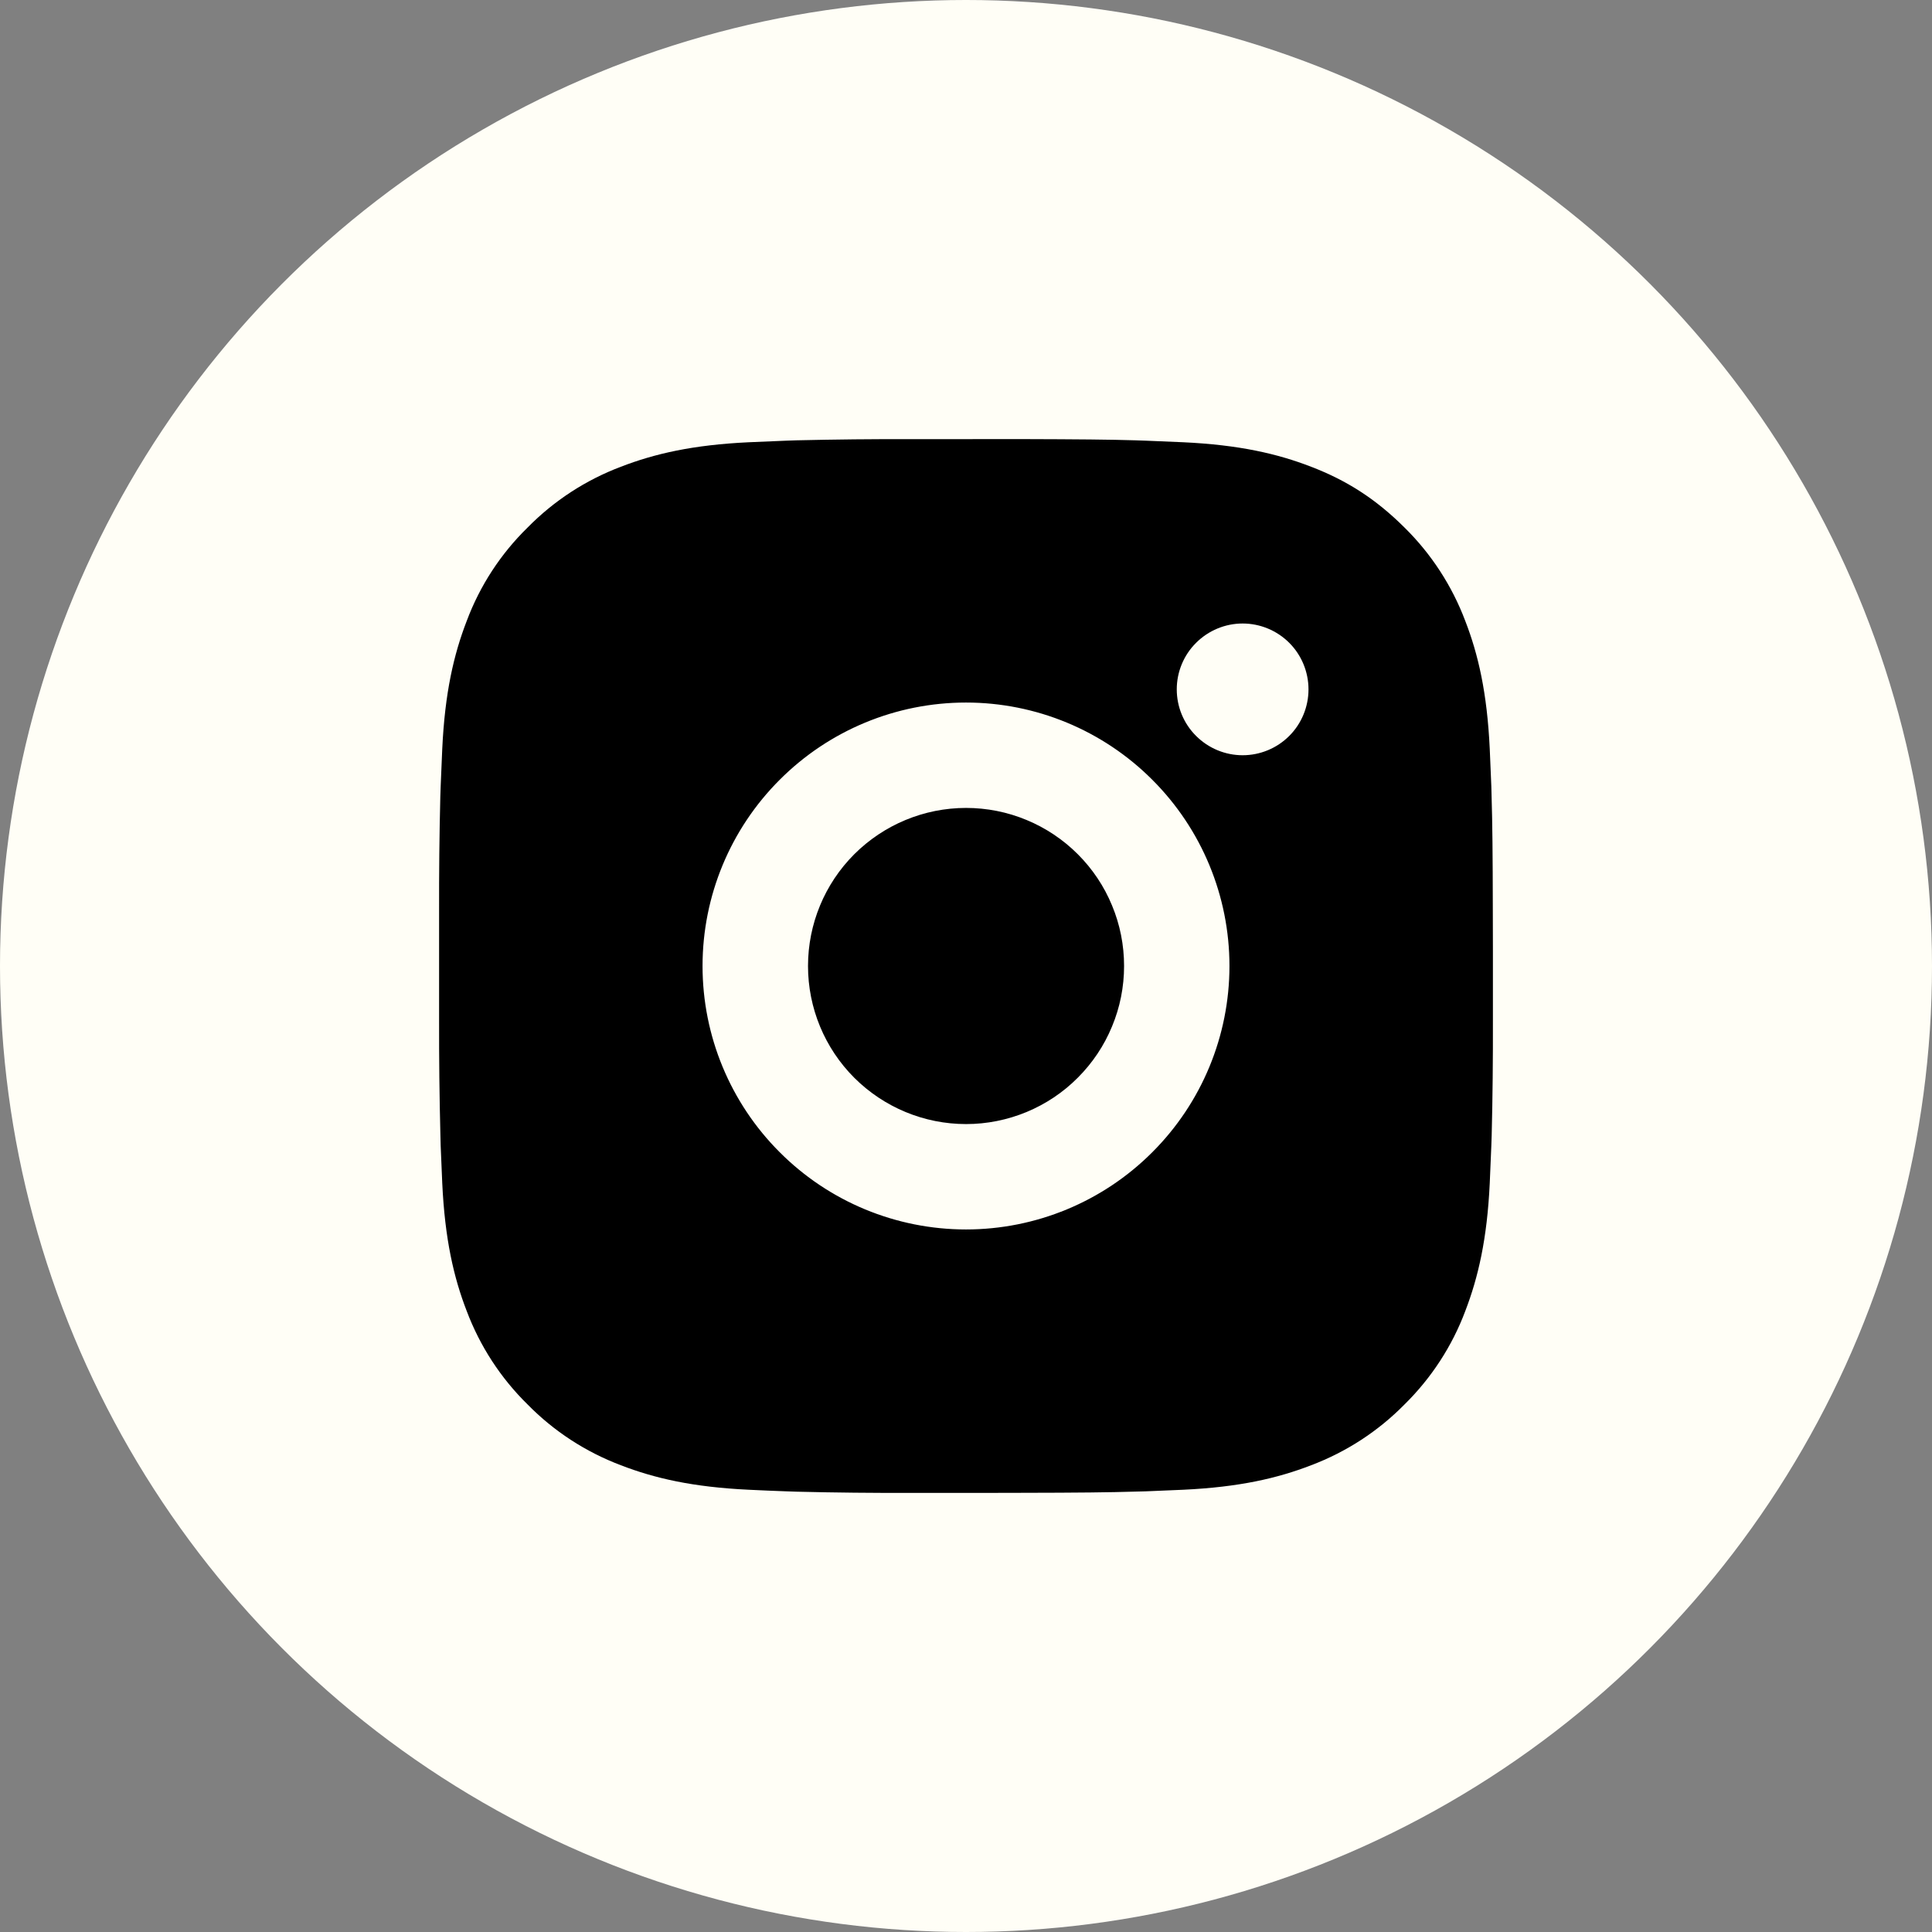
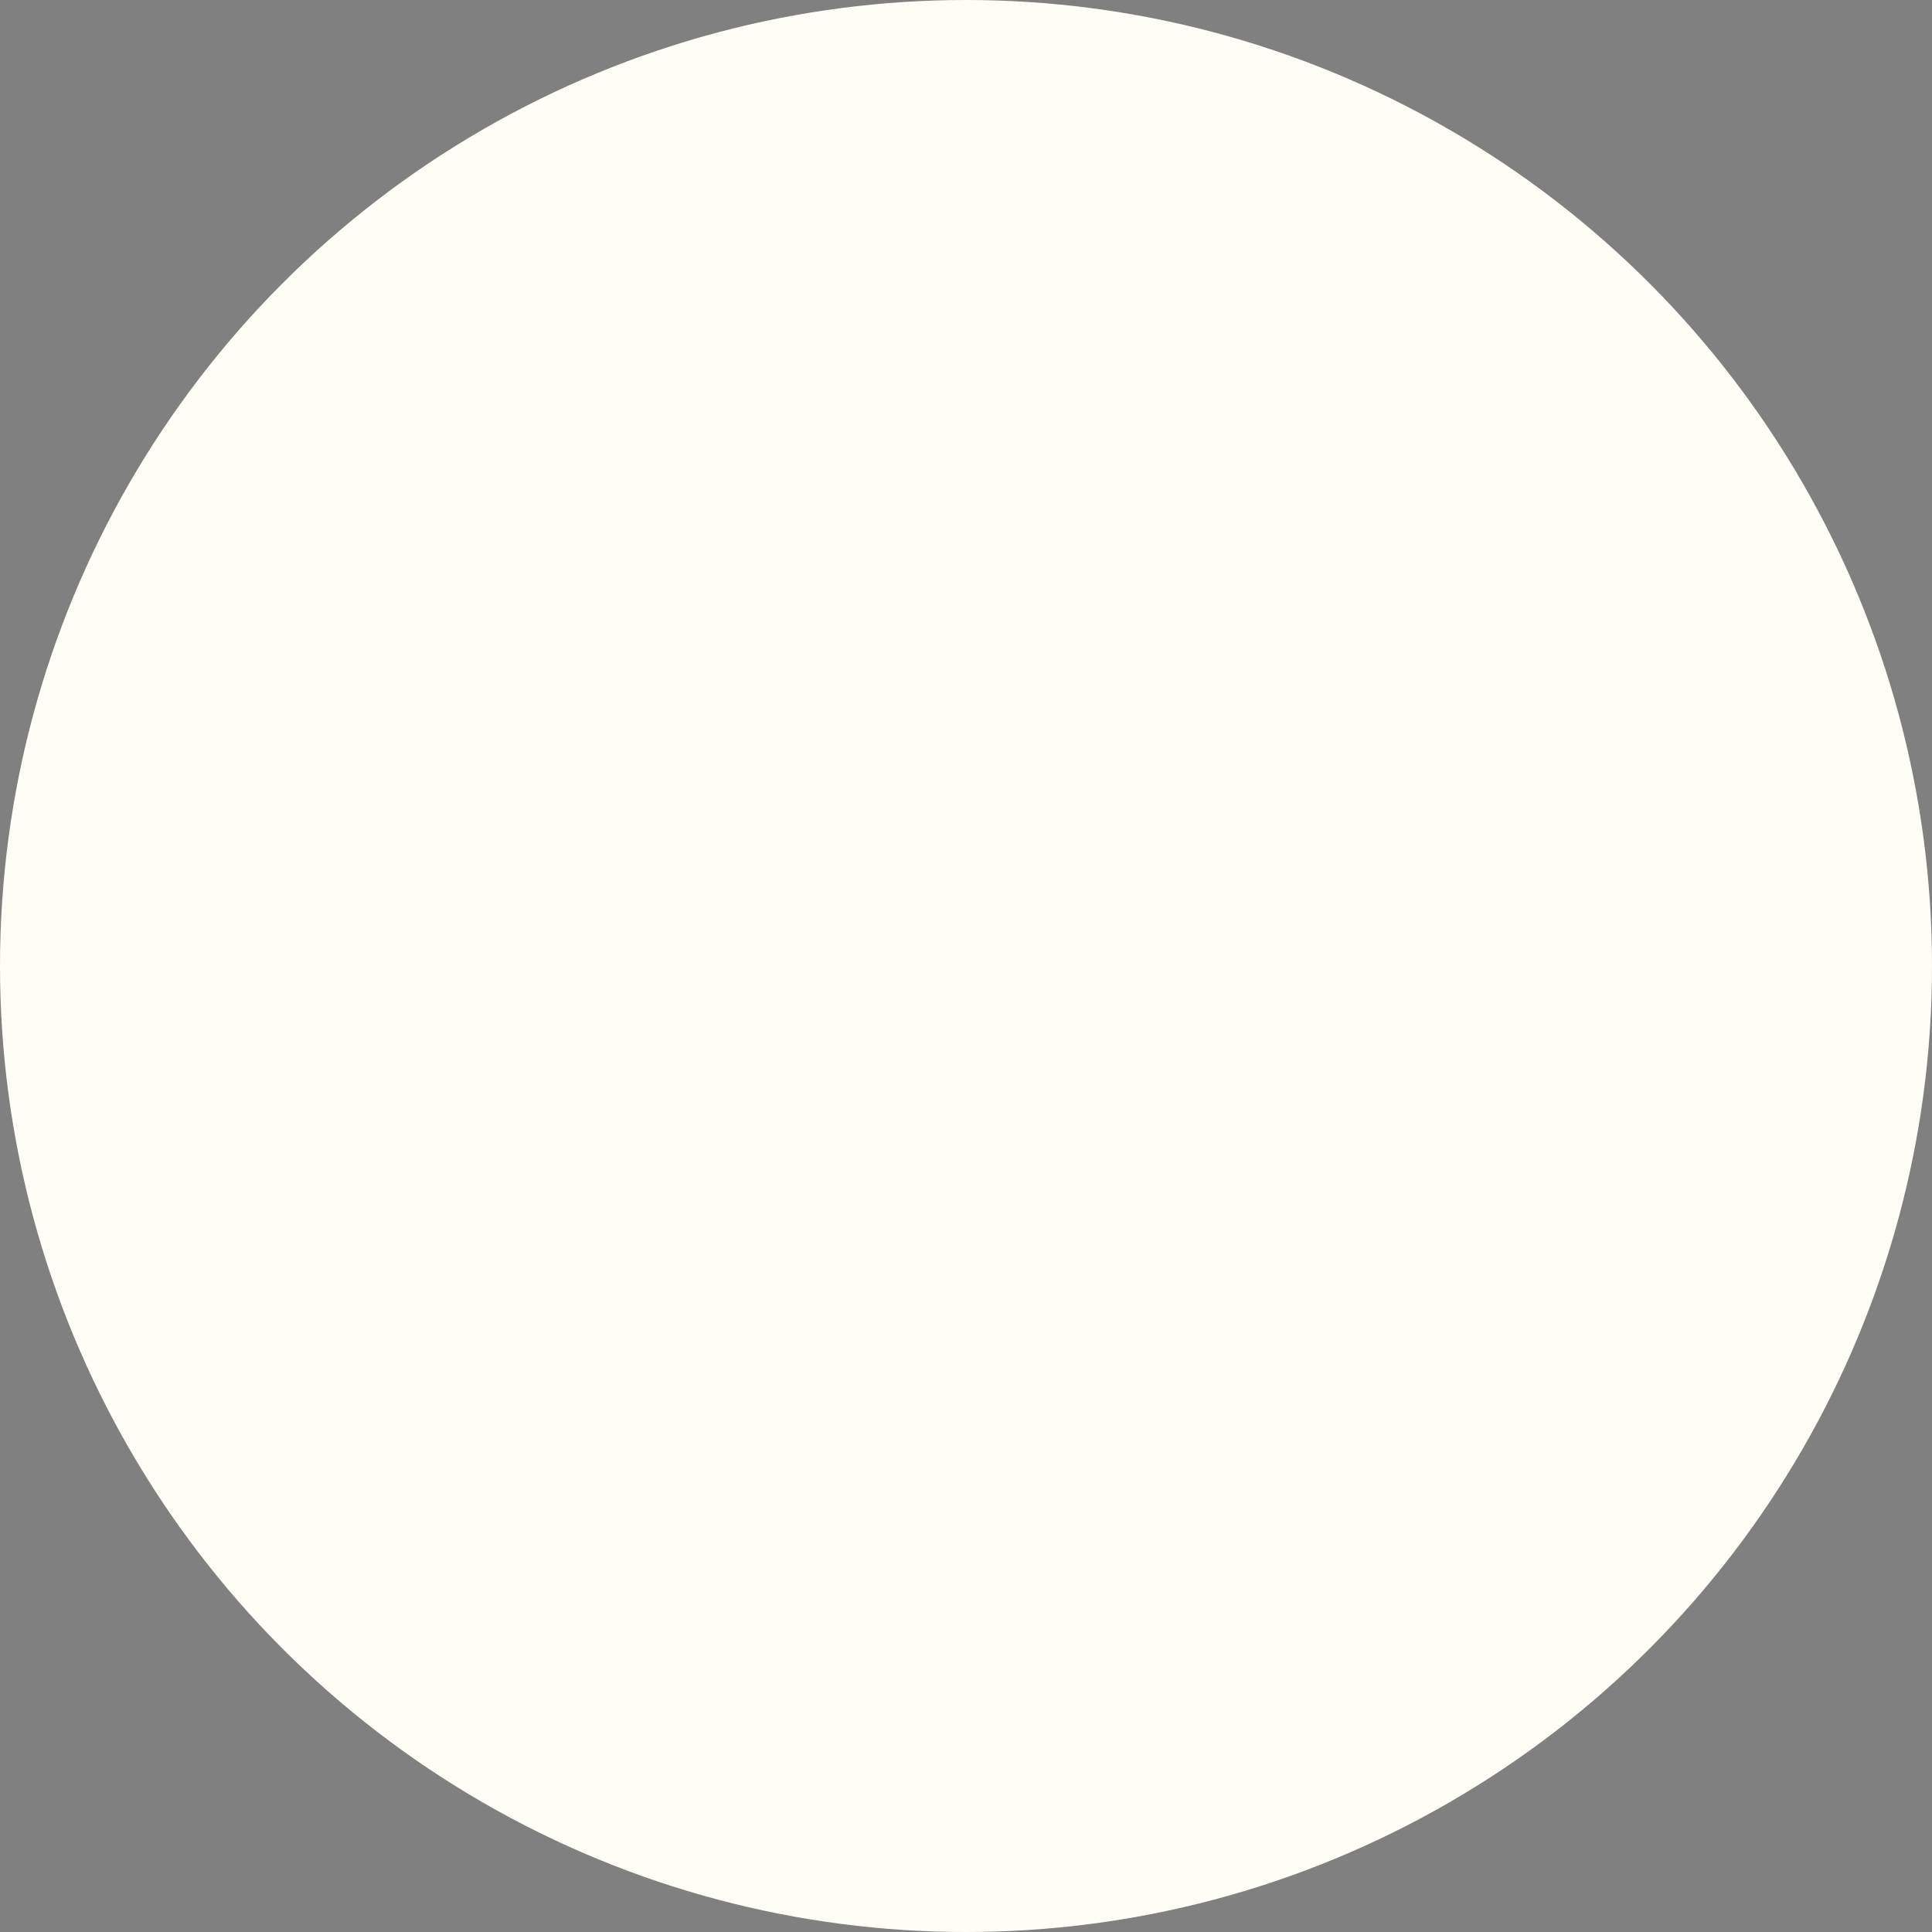
<svg xmlns="http://www.w3.org/2000/svg" width="22" height="22" viewBox="0 0 22 22" fill="none">
  <rect x="0" y="0" width="22" height="22" fill="#808080" stroke="none" />
  <circle cx="11" cy="11" r="11" fill="#FFFEF6" />
-   <path d="M11.617 5C12.292 5.002 12.634 5.005 12.93 5.014L13.046 5.018C13.181 5.023 13.313 5.029 13.474 5.036C14.112 5.066 14.548 5.167 14.93 5.315C15.326 5.467 15.659 5.674 15.993 6.007C16.298 6.307 16.534 6.67 16.685 7.07C16.833 7.452 16.934 7.888 16.964 8.527C16.971 8.686 16.977 8.819 16.982 8.954L16.985 9.07C16.994 9.366 16.998 9.708 16.999 10.383L17 10.831V11.617C17.001 12.054 16.997 12.492 16.986 12.929L16.982 13.046C16.977 13.181 16.971 13.313 16.964 13.473C16.934 14.112 16.832 14.547 16.685 14.93C16.535 15.33 16.298 15.693 15.993 15.993C15.693 16.298 15.33 16.534 14.93 16.685C14.548 16.833 14.112 16.934 13.474 16.964C13.331 16.97 13.189 16.976 13.046 16.982L12.93 16.985C12.634 16.994 12.292 16.998 11.617 16.999L11.169 17H10.384C9.946 17.001 9.508 16.997 9.071 16.986L8.954 16.982C8.812 16.977 8.669 16.971 8.527 16.964C7.889 16.934 7.453 16.833 7.07 16.685C6.67 16.534 6.307 16.298 6.008 15.993C5.702 15.693 5.466 15.33 5.315 14.93C5.167 14.548 5.066 14.112 5.036 13.473C5.03 13.331 5.024 13.188 5.018 13.046L5.015 12.929C5.004 12.492 4.999 12.054 5 11.617V10.383C4.999 9.945 5.003 9.508 5.014 9.07L5.018 8.954C5.023 8.819 5.029 8.686 5.036 8.527C5.066 7.888 5.167 7.453 5.315 7.07C5.465 6.669 5.702 6.306 6.008 6.007C6.308 5.702 6.67 5.466 7.07 5.315C7.453 5.167 7.888 5.066 8.527 5.036C8.687 5.029 8.82 5.023 8.954 5.018L9.071 5.014C9.508 5.004 9.946 4.999 10.383 5.001L11.617 5ZM11 8C10.204 8 9.441 8.316 8.879 8.879C8.316 9.441 8 10.204 8 11C8 11.796 8.316 12.559 8.879 13.121C9.441 13.684 10.204 14 11 14C11.796 14 12.559 13.684 13.121 13.121C13.684 12.559 14 11.796 14 11C14 10.204 13.684 9.441 13.121 8.879C12.559 8.316 11.796 8 11 8ZM11 9.2C11.236 9.2 11.47 9.246 11.689 9.337C11.907 9.427 12.106 9.56 12.273 9.727C12.44 9.894 12.573 10.092 12.663 10.311C12.754 10.529 12.8 10.763 12.8 11C12.8 11.236 12.754 11.47 12.663 11.688C12.573 11.907 12.44 12.105 12.273 12.272C12.106 12.44 11.908 12.572 11.689 12.663C11.471 12.753 11.237 12.8 11.001 12.8C10.523 12.8 10.066 12.61 9.728 12.273C9.39 11.935 9.201 11.477 9.201 11C9.201 10.523 9.39 10.065 9.728 9.727C10.066 9.39 10.523 9.2 11.001 9.2M14.15 7.1C13.952 7.1 13.761 7.179 13.62 7.32C13.479 7.46 13.4 7.651 13.4 7.85C13.4 8.049 13.479 8.24 13.62 8.38C13.761 8.521 13.952 8.6 14.15 8.6C14.349 8.6 14.54 8.521 14.681 8.38C14.821 8.24 14.9 8.049 14.9 7.85C14.9 7.651 14.821 7.46 14.681 7.32C14.54 7.179 14.349 7.1 14.15 7.1Z" fill="black" />
</svg>